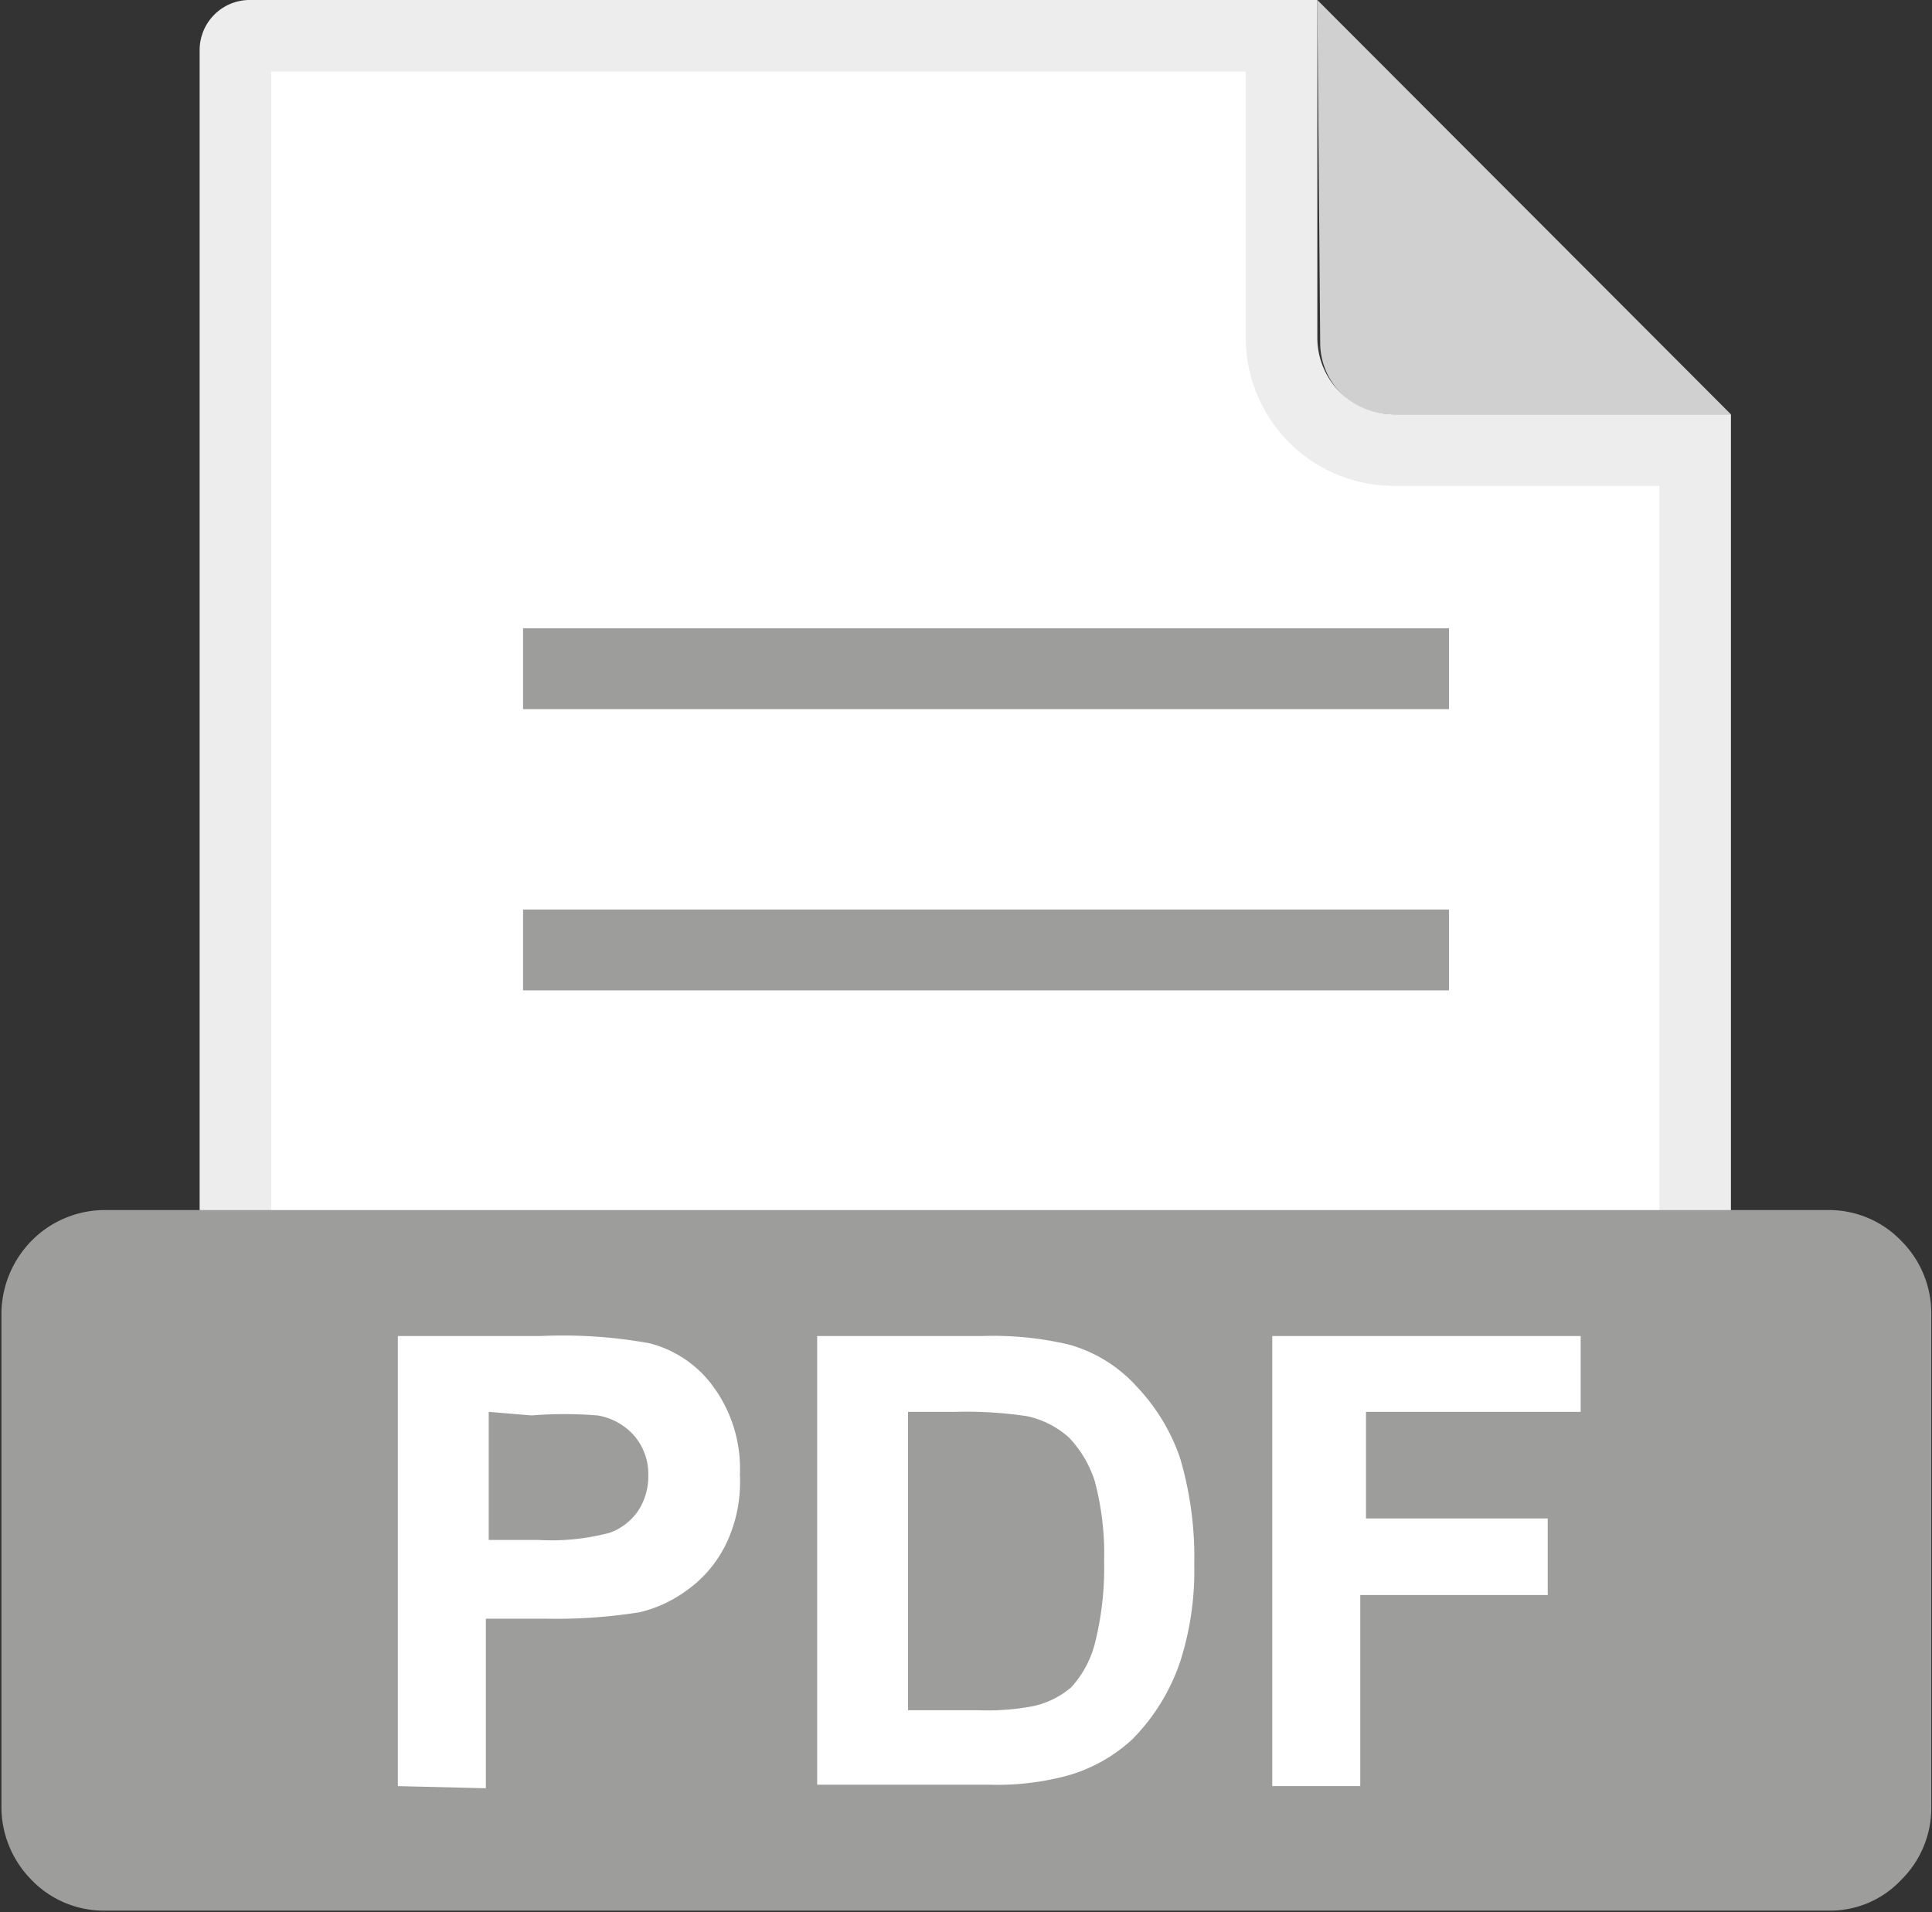
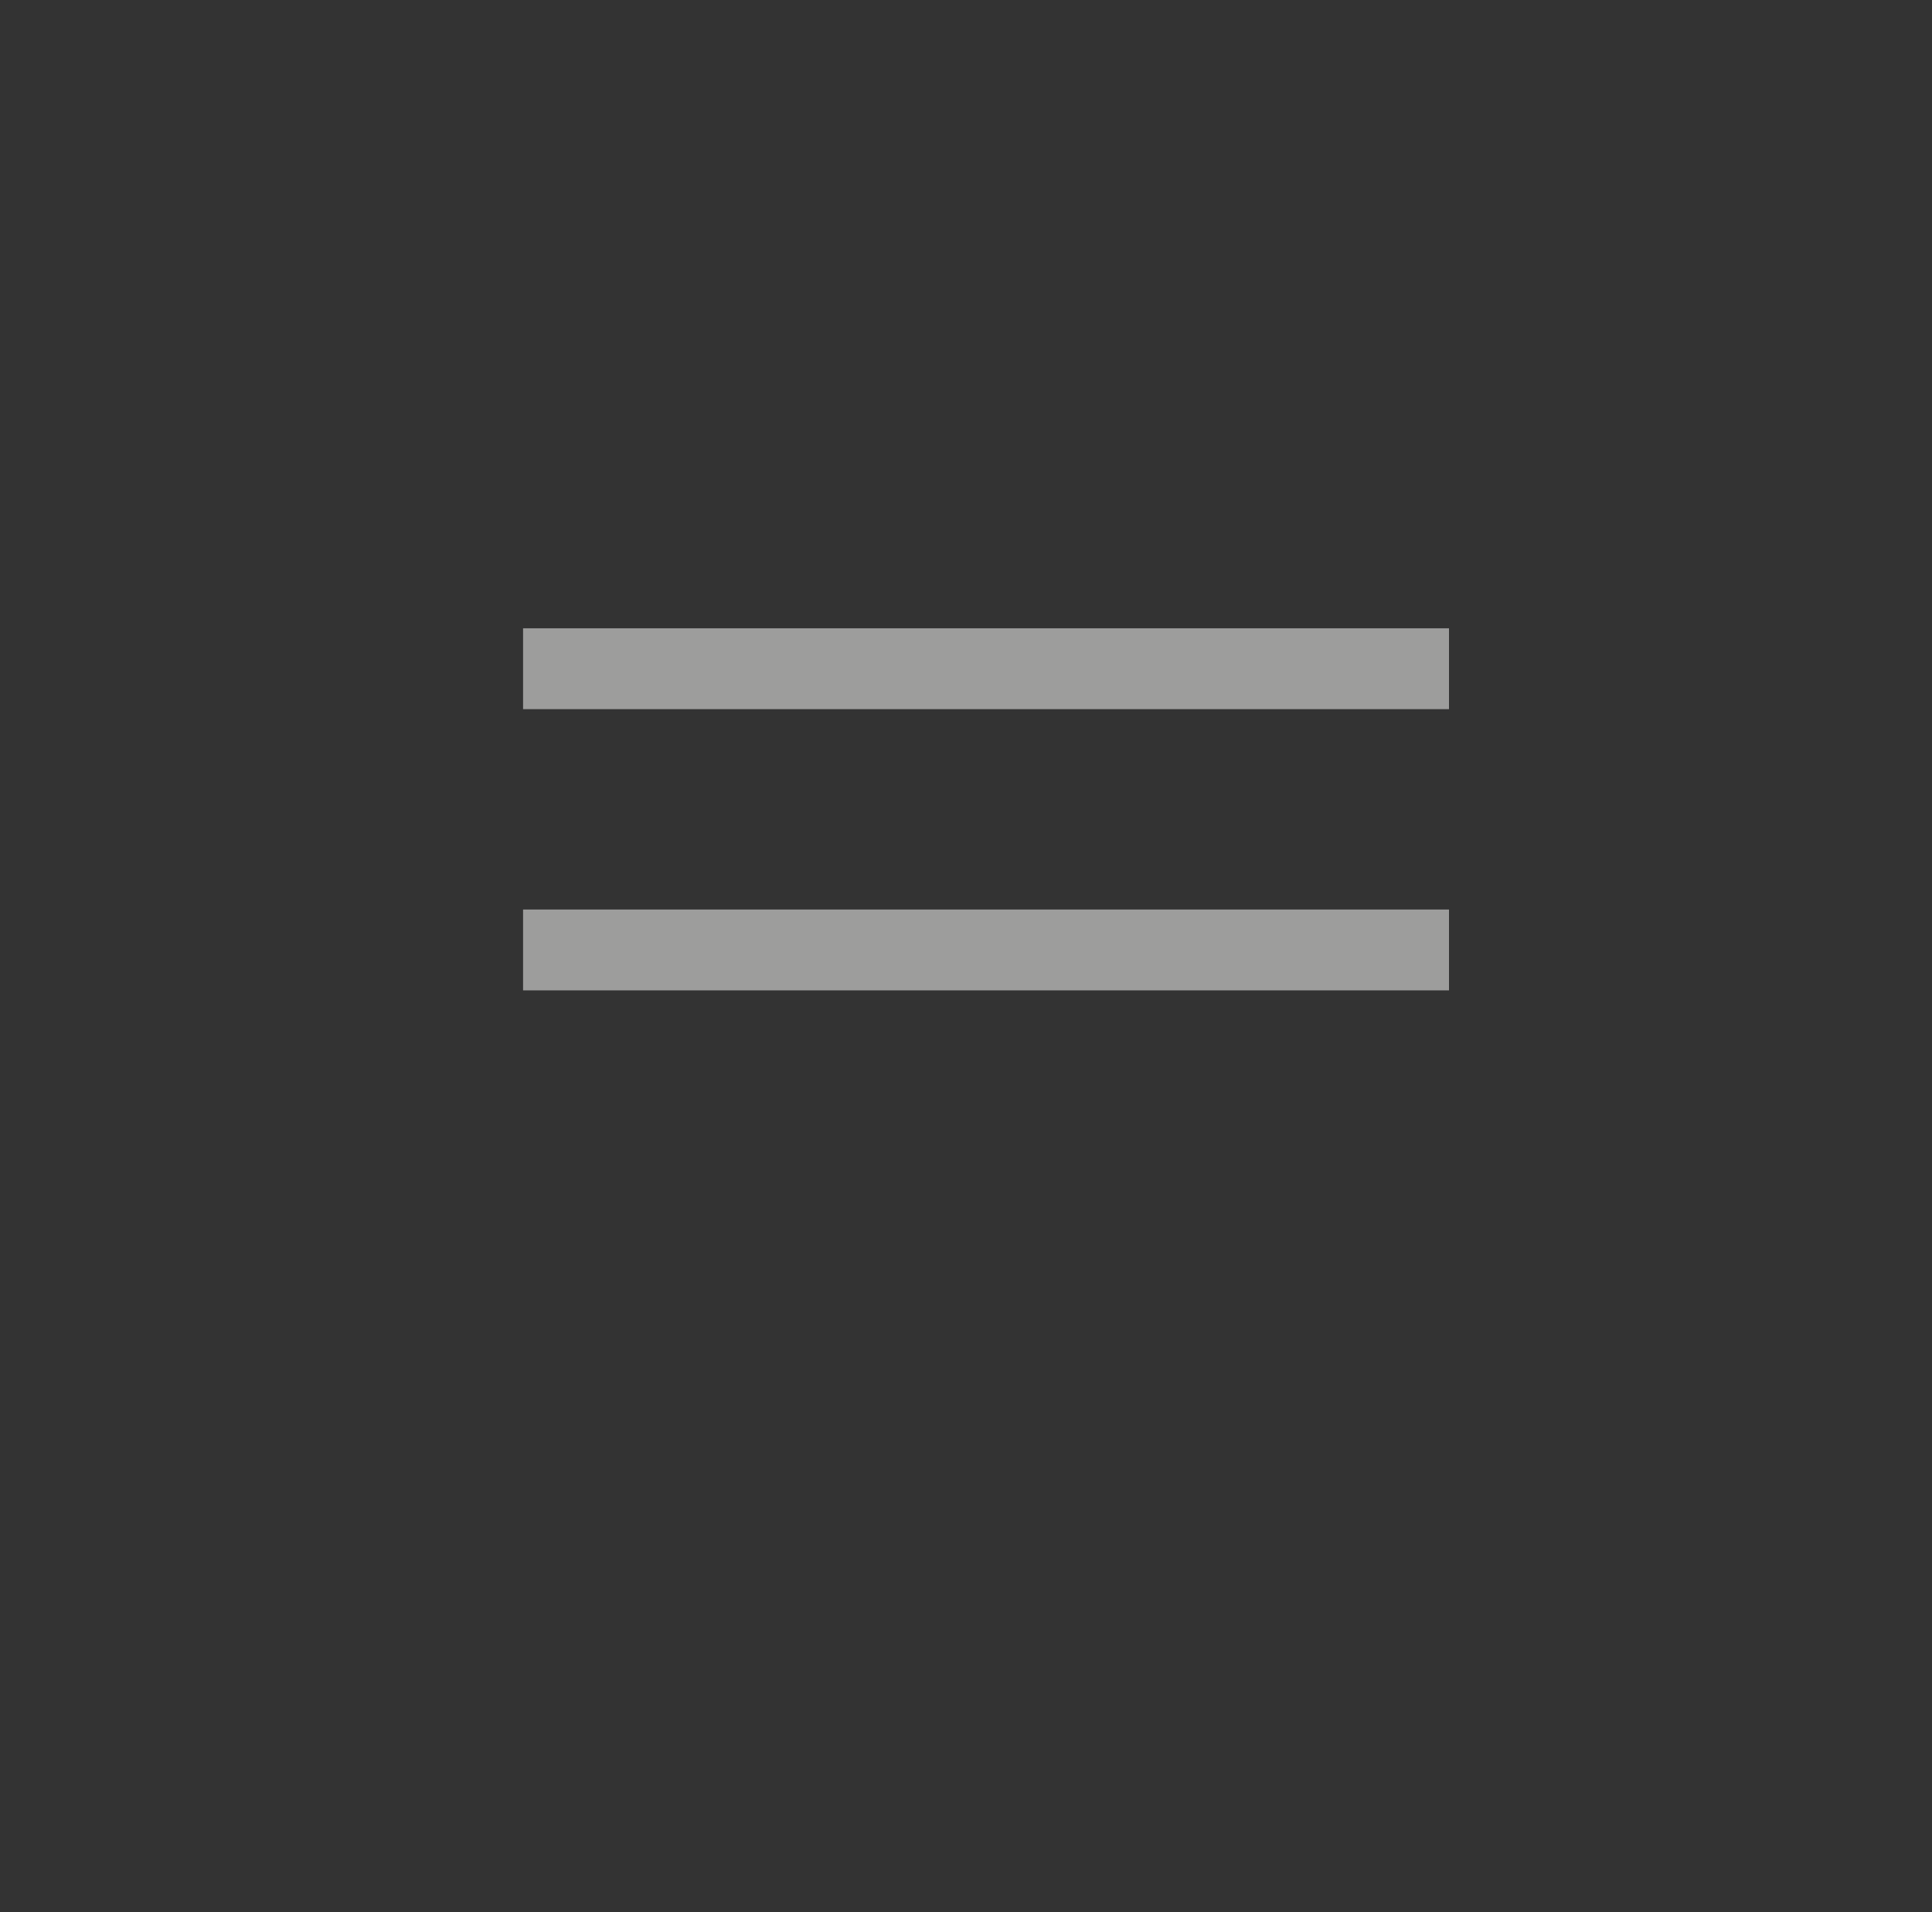
<svg xmlns="http://www.w3.org/2000/svg" viewBox="0 0 27 26.72">
  <rect x="0" y="0" width="27" height="26.72" fill="#333333" stroke="none" />
  <defs>
    <clipPath id="a" transform="translate(-946.37 -526.86)">
-       <rect x="946.38" y="526.86" width="27" height="26.72" style="fill:none" />
-     </clipPath>
+       </clipPath>
  </defs>
  <g style="clip-path:url(#a)">
-     <path d="M964.78,526.86l5.78,5.79h-4.74a1,1,0,0,1-1-1Z" transform="translate(-946.37 -526.86)" style="fill:#d0d0d0" />
    <path d="M949.87,527.36h14.41v4.22a1.57,1.57,0,0,0,1.57,1.57h4.21V547a.2.2,0,0,1-.2.2h-20a.2.2,0,0,1-.2-.2V527.56A.2.2,0,0,1,949.87,527.36Z" transform="translate(-946.37 -526.86)" style="fill:#fff" />
-     <path d="M949.87,527.36h14.41v4.22a1.57,1.57,0,0,0,1.57,1.57h4.21V547a.2.2,0,0,1-.2.2h-20a.2.2,0,0,1-.2-.2V527.56A.2.2,0,0,1,949.87,527.36Z" transform="translate(-946.37 -526.86)" style="fill:none;stroke:#ededed;stroke-miterlimit:10" />
  </g>
  <rect x="7.31" y="8.78" width="12.94" height="1.13" style="fill:#9d9d9c" />
  <rect x="7.31" y="12.71" width="12.94" height="1.13" style="fill:#9d9d9c" />
  <g style="clip-path:url(#a)">
    <path d="M947.81,543.77h24.13a1.4,1.4,0,0,1,1,.43,1.43,1.43,0,0,1,.42,1v6.93a1.41,1.41,0,0,1-.42,1,1.36,1.36,0,0,1-1,.43H947.81a1.4,1.4,0,0,1-1-.43,1.45,1.45,0,0,1-.42-1v-6.93a1.47,1.47,0,0,1,.42-1,1.44,1.44,0,0,1,1-.43" transform="translate(-946.37 -526.86)" style="fill:#9d9d9c" />
    <path d="M964.15,551.82v-6.29h4.31v1.06h-3v1.49H968v1.07h-2.62v2.67Zm-5.09-5.23v4.17h1a3.36,3.36,0,0,0,.76-.06,1.22,1.22,0,0,0,.52-.26,1.44,1.44,0,0,0,.33-.61,4.28,4.28,0,0,0,.13-1.15,3.93,3.93,0,0,0-.13-1.12,1.57,1.57,0,0,0-.36-.61,1.27,1.27,0,0,0-.59-.3,5.73,5.73,0,0,0-1-.06Zm-1.27-1.06h2.32a4.61,4.61,0,0,1,1.2.12,2,2,0,0,1,.94.58,2.75,2.75,0,0,1,.61,1,4.88,4.88,0,0,1,.2,1.49,4.17,4.17,0,0,1-.19,1.34,2.82,2.82,0,0,1-.68,1.11,2.23,2.23,0,0,1-.89.5,3.78,3.78,0,0,1-1.12.13h-2.39Zm-4.59,1.06v1.79h.69a3.19,3.19,0,0,0,1-.1.82.82,0,0,0,.4-.31.88.88,0,0,0,.14-.49.82.82,0,0,0-.2-.56.87.87,0,0,0-.51-.28,5.68,5.68,0,0,0-.92,0Zm-1.27,5.23v-6.29h2a6.81,6.81,0,0,1,1.51.1,1.58,1.58,0,0,1,.9.61,1.94,1.94,0,0,1,.37,1.23,2,2,0,0,1-.21,1,1.72,1.72,0,0,1-.54.62,1.81,1.81,0,0,1-.65.3,7.38,7.38,0,0,1-1.32.09h-.83v2.37Z" transform="translate(-946.37 -526.86)" style="fill:#fff" />
  </g>
</svg>